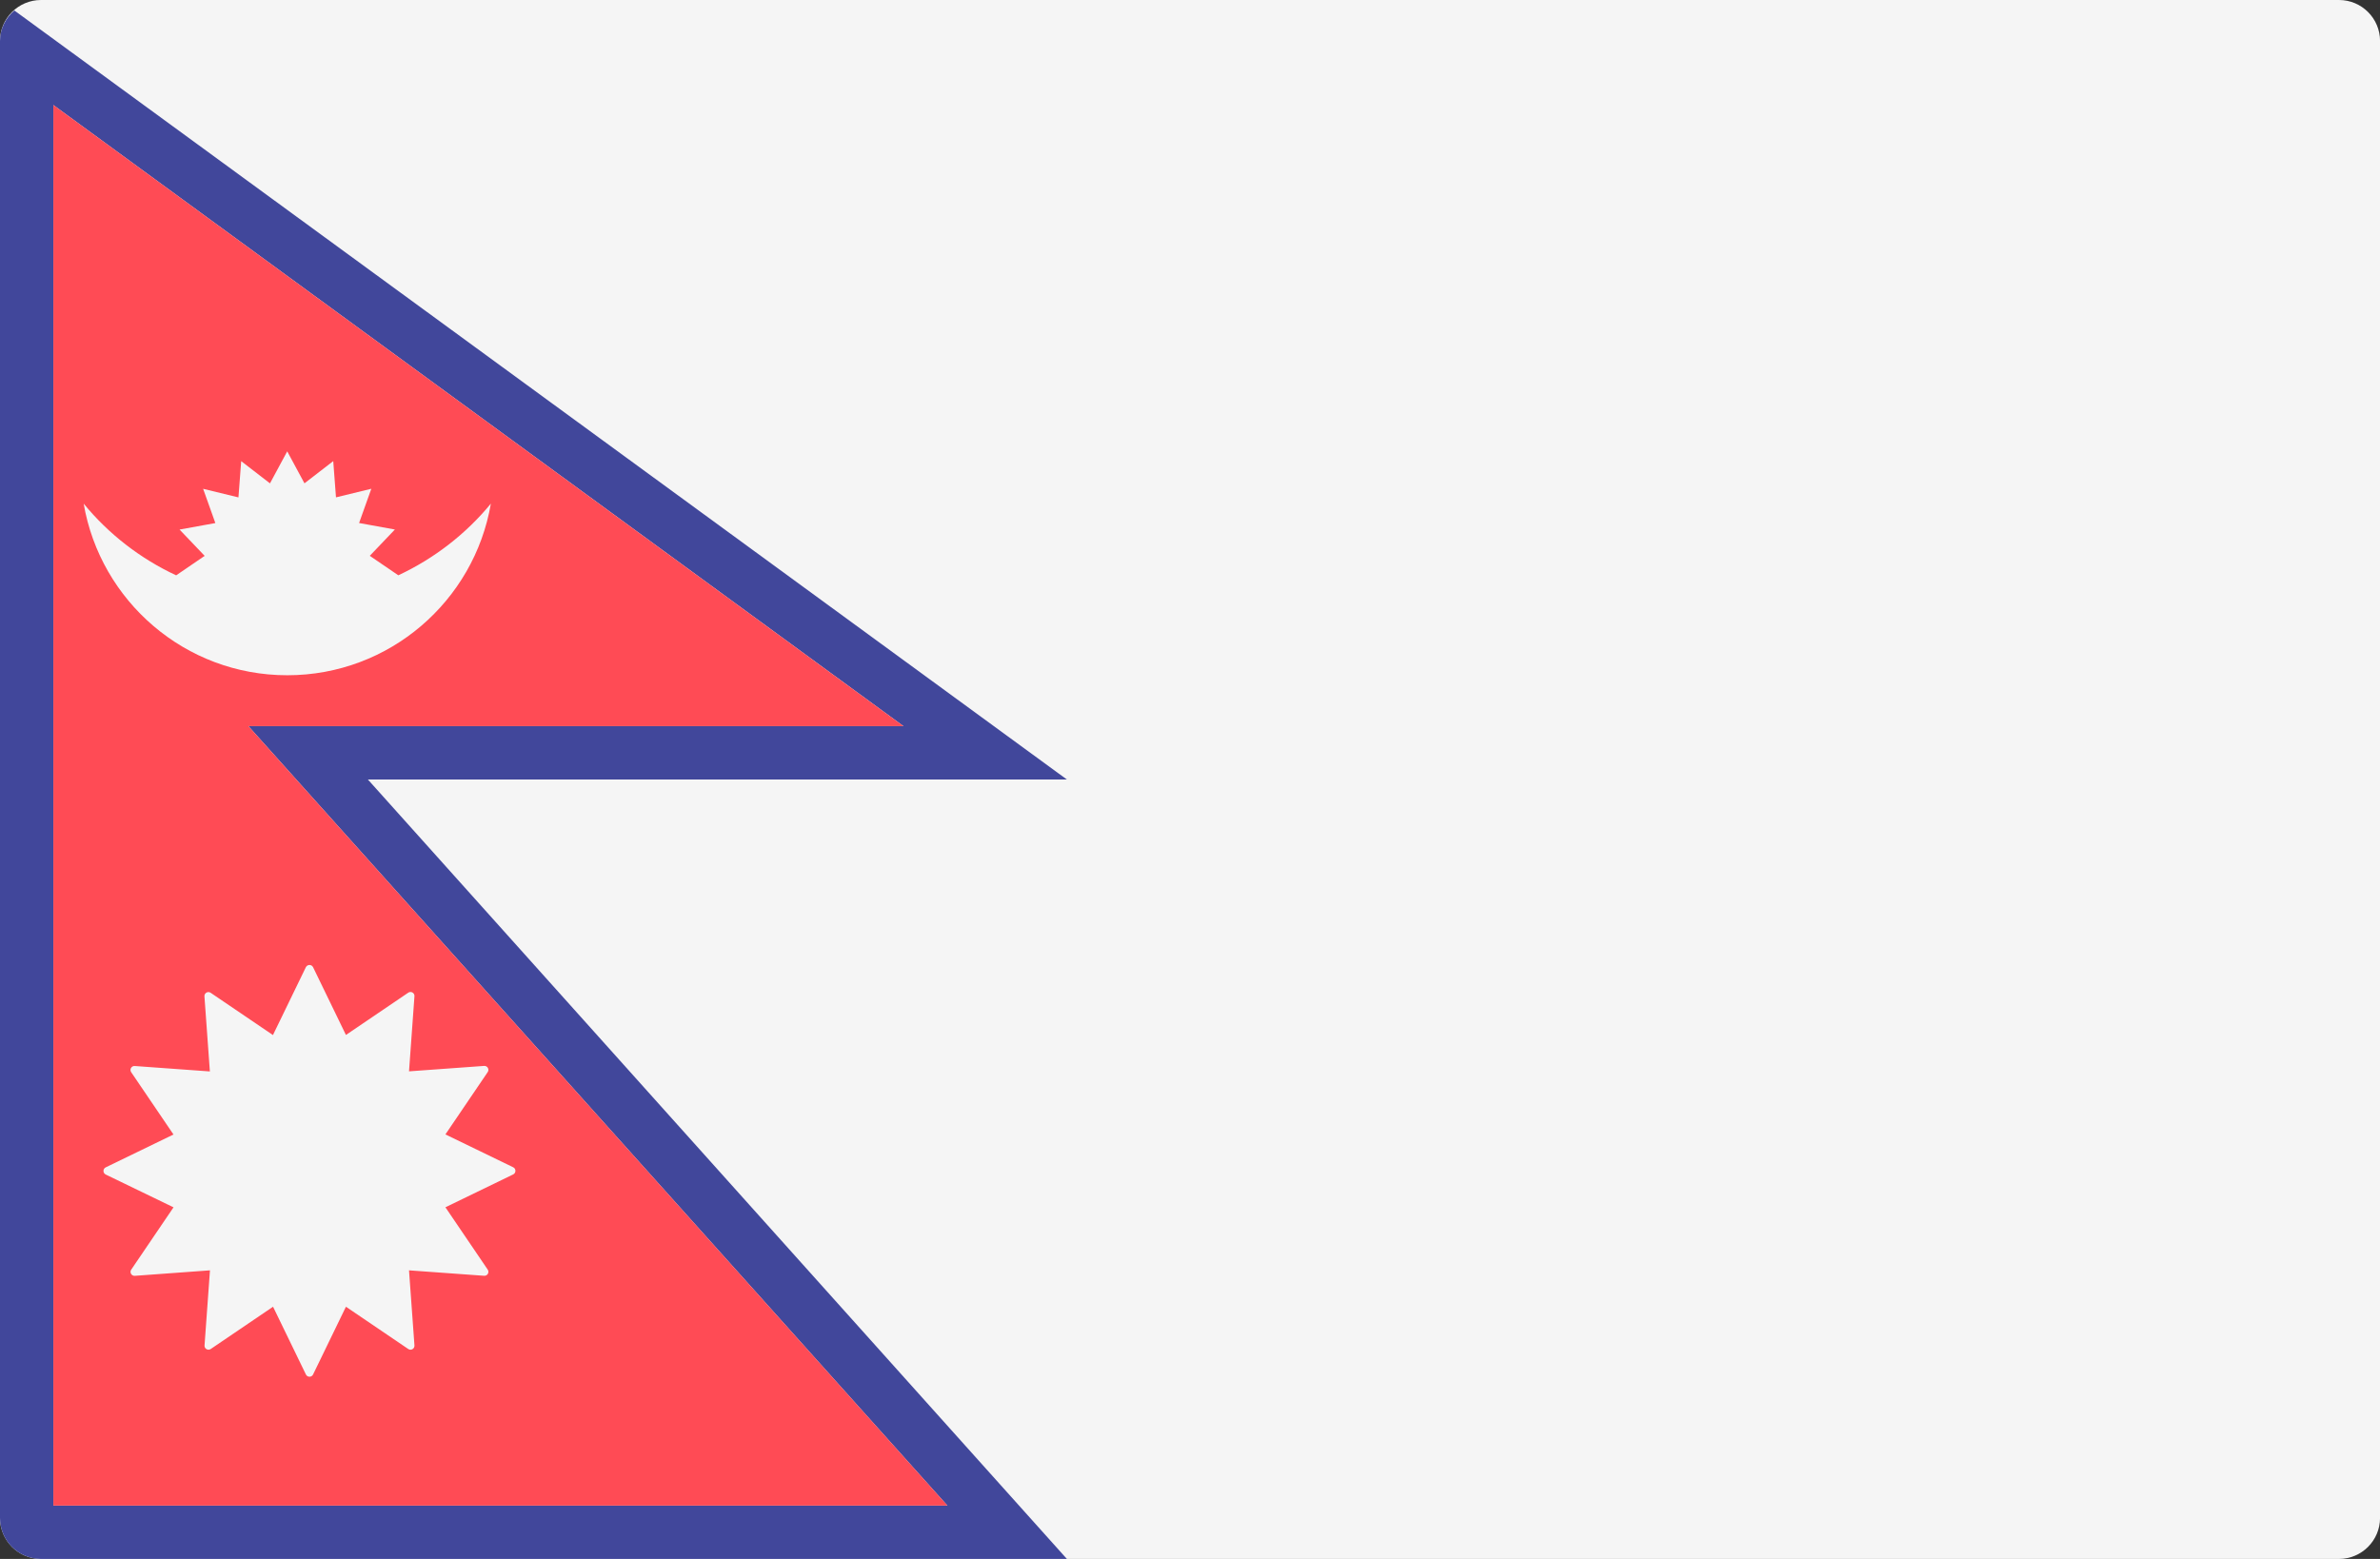
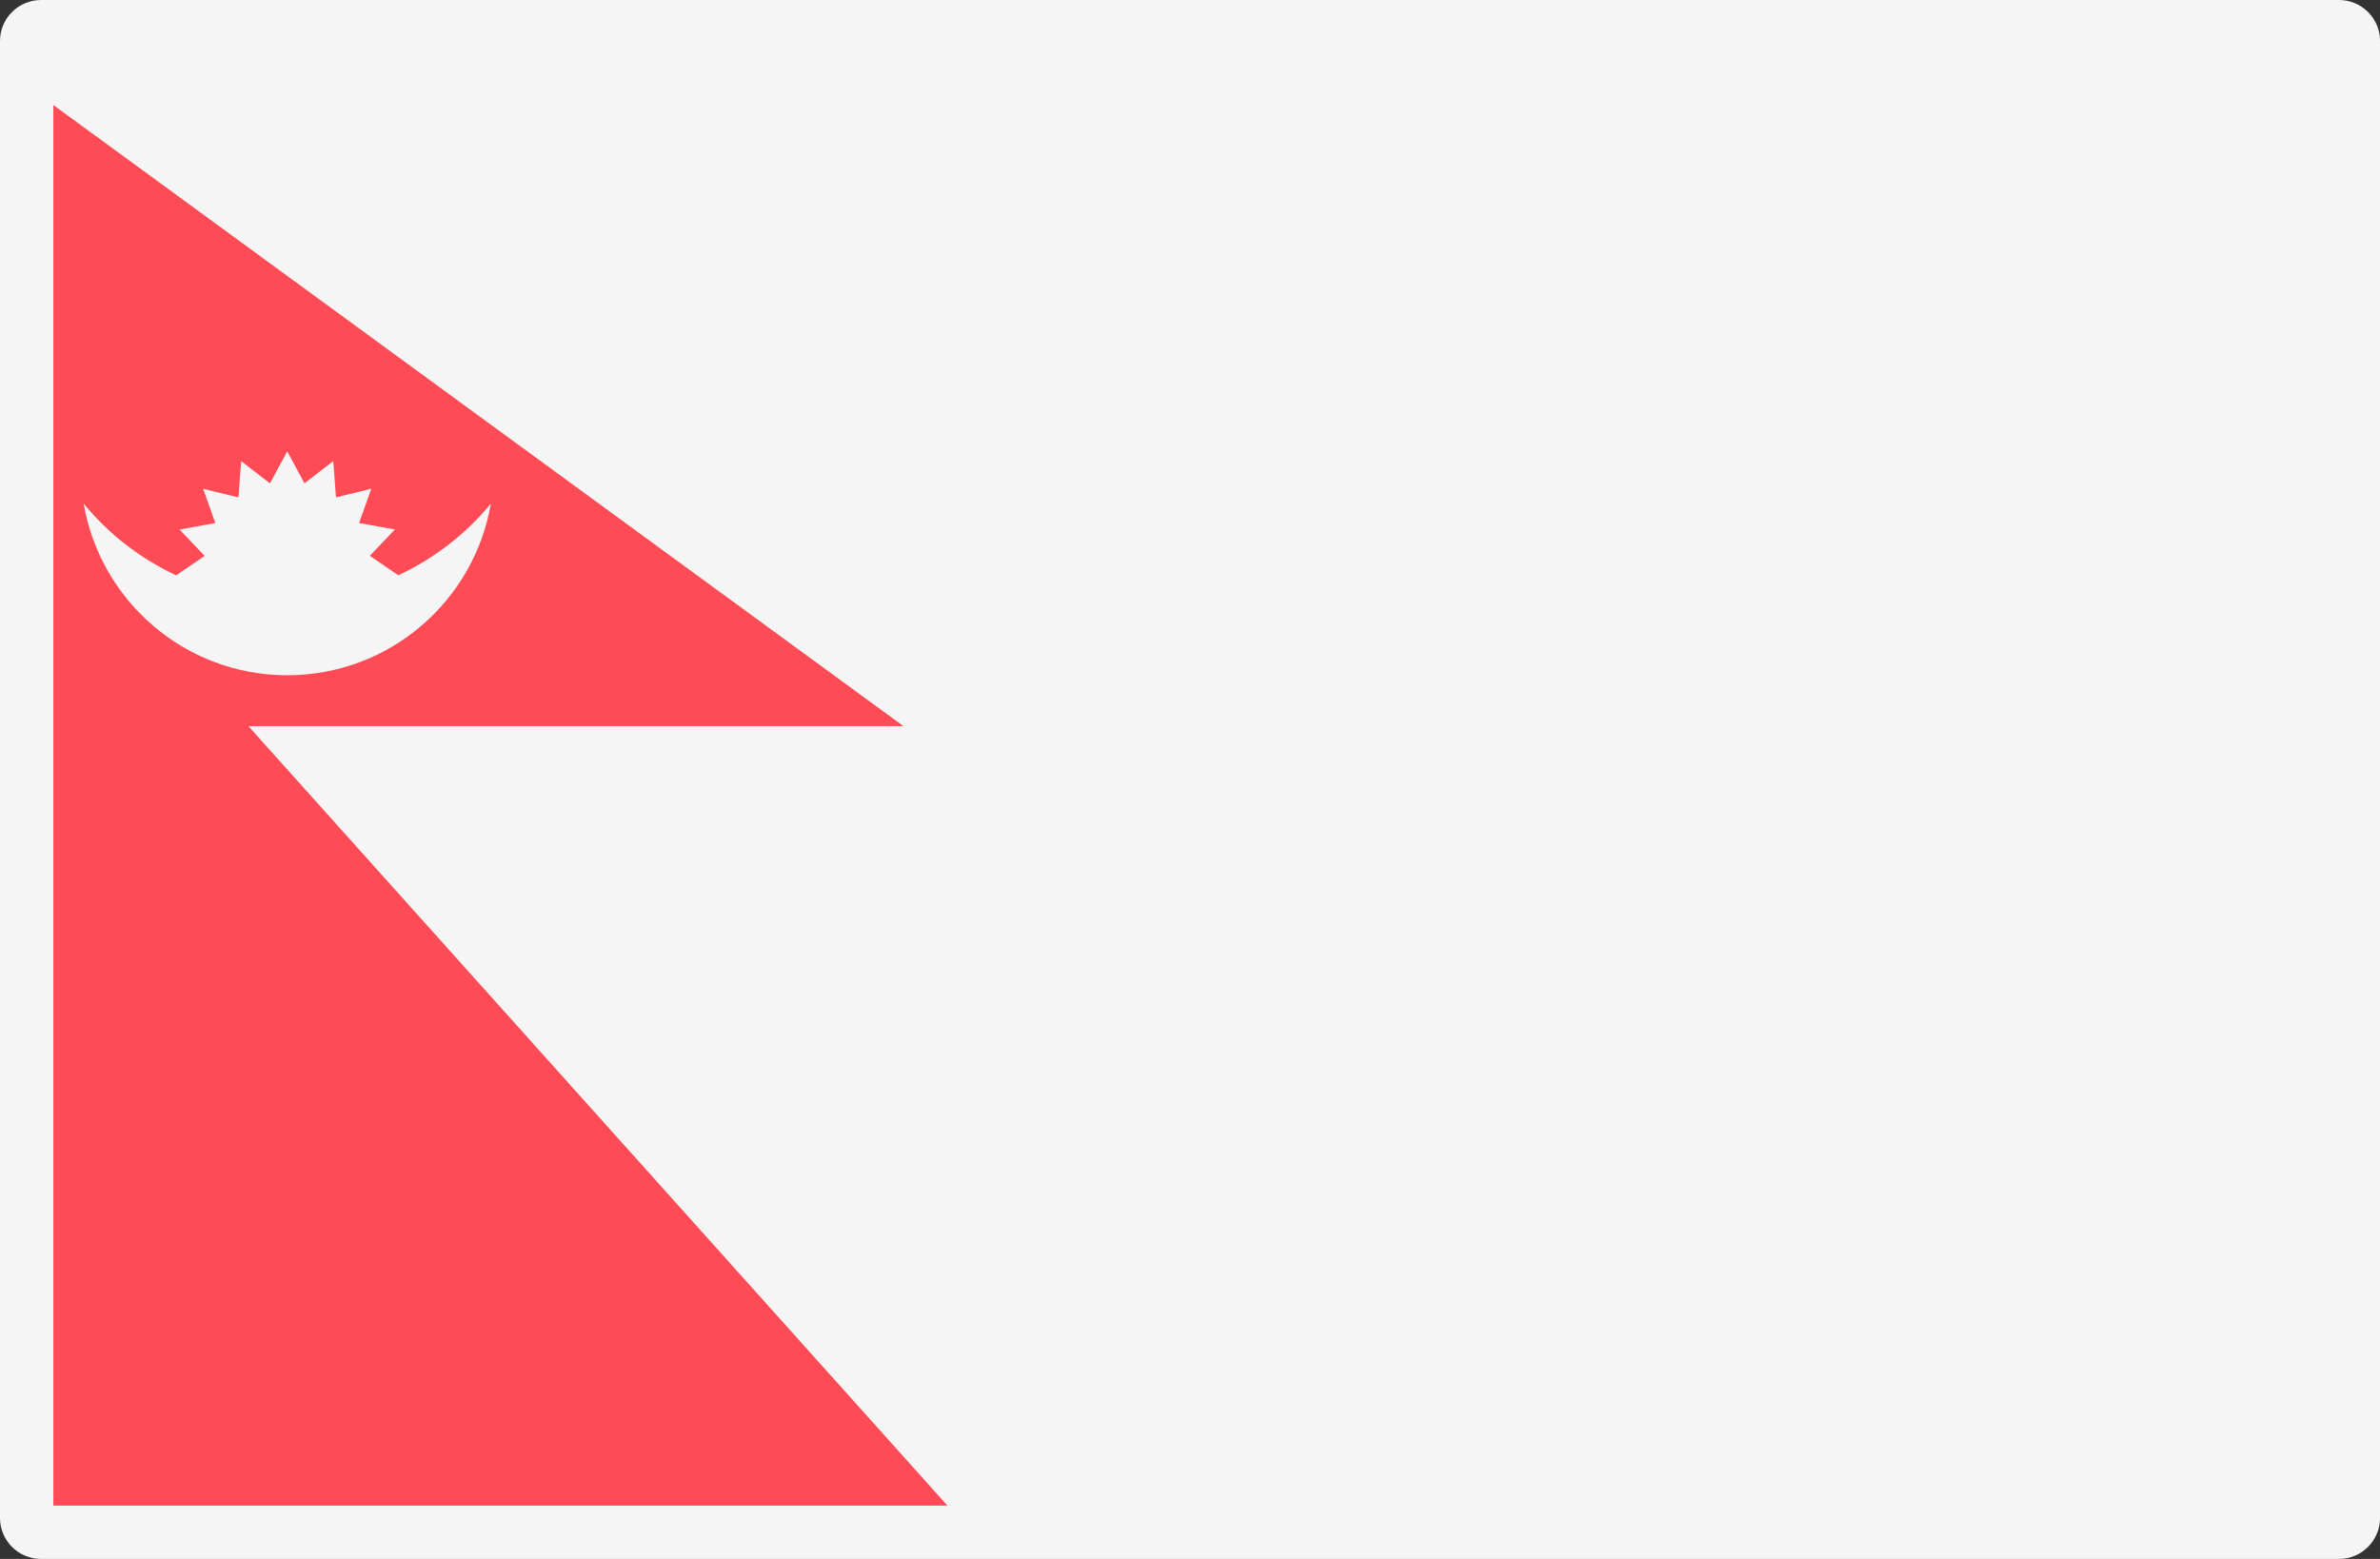
<svg xmlns="http://www.w3.org/2000/svg" id="Layer_1" x="0px" y="0px" width="512px" height="335.45px" viewBox="0 0 512 335.45" xml:space="preserve">
  <rect x="0" y="0" width="512" height="335.45" fill="#333333" stroke="none" />
  <path fill="#F5F5F5" d="M503.17,335.45H8.83c-4.88,0-8.83-3.95-8.83-8.83V8.83C0,3.95,3.95,0,8.83,0h494.35 c4.88,0,8.83,3.95,8.83,8.83v317.79C512,331.5,508.05,335.45,503.17,335.45z" />
-   <path fill="#41479B" d="M11.48,22.6l182.89,133.65H79.14h-25.7l17.16,19.14l133.22,148.59H11.48V22.6 M3.08,2.25 C1.23,3.87,0,6.18,0,8.83v317.79c0,4.88,3.95,8.83,8.83,8.83h220.69L79.14,167.73h150.37L3.08,2.25L3.08,2.25z" />
  <polyline fill="#FF4B55" points="11.48,22.6 194.36,156.25 79.14,156.25 53.44,156.25 70.6,175.39 203.82,323.97 11.48,323.97 11.48,22.6 " />
  <g>
-     <path fill="#F5F5F5" d="M67.35,208.12l7.07,14.58l13.41-9.1c0.59-0.4,1.39,0.06,1.33,0.77l-1.17,16.16l16.16-1.17 c0.71-0.05,1.17,0.74,0.77,1.33l-9.1,13.41l14.58,7.07c0.64,0.31,0.64,1.23,0,1.54l-14.58,7.07l9.1,13.41 c0.4,0.59-0.06,1.39-0.77,1.33l-16.16-1.17l1.17,16.16c0.05,0.71-0.74,1.17-1.33,0.77l-13.41-9.1l-7.07,14.58 c-0.31,0.64-1.23,0.64-1.54,0l-7.07-14.58l-13.41,9.1c-0.59,0.4-1.39-0.06-1.33-0.77l1.17-16.16L29,274.53 c-0.71,0.05-1.17-0.74-0.77-1.33l9.1-13.41l-14.59-7.06c-0.64-0.31-0.64-1.23,0-1.54l14.58-7.07l-9.1-13.41 c-0.4-0.59,0.06-1.39,0.77-1.33l16.16,1.17l-1.17-16.16c-0.05-0.71,0.74-1.17,1.33-0.77l13.41,9.1l7.07-14.58 C66.12,207.48,67.03,207.48,67.35,208.12z" />
    <path fill="#F5F5F5" d="M85.69,123.79l-6.14-4.19l5.4-5.66l-7.7-1.4l2.63-7.37l-7.6,1.85l-0.59-7.8l-6.19,4.78l-3.71-6.88 l-3.71,6.89l-6.19-4.78l-0.59,7.8l-7.6-1.85l2.63,7.37l-7.7,1.4l5.4,5.66l-6.13,4.19c-7.74-3.61-14.55-8.9-19.9-15.43 c3.6,20.96,21.82,36.93,43.8,36.93s40.21-15.97,43.8-36.93C100.24,114.89,93.43,120.17,85.69,123.79z" />
  </g>
</svg>